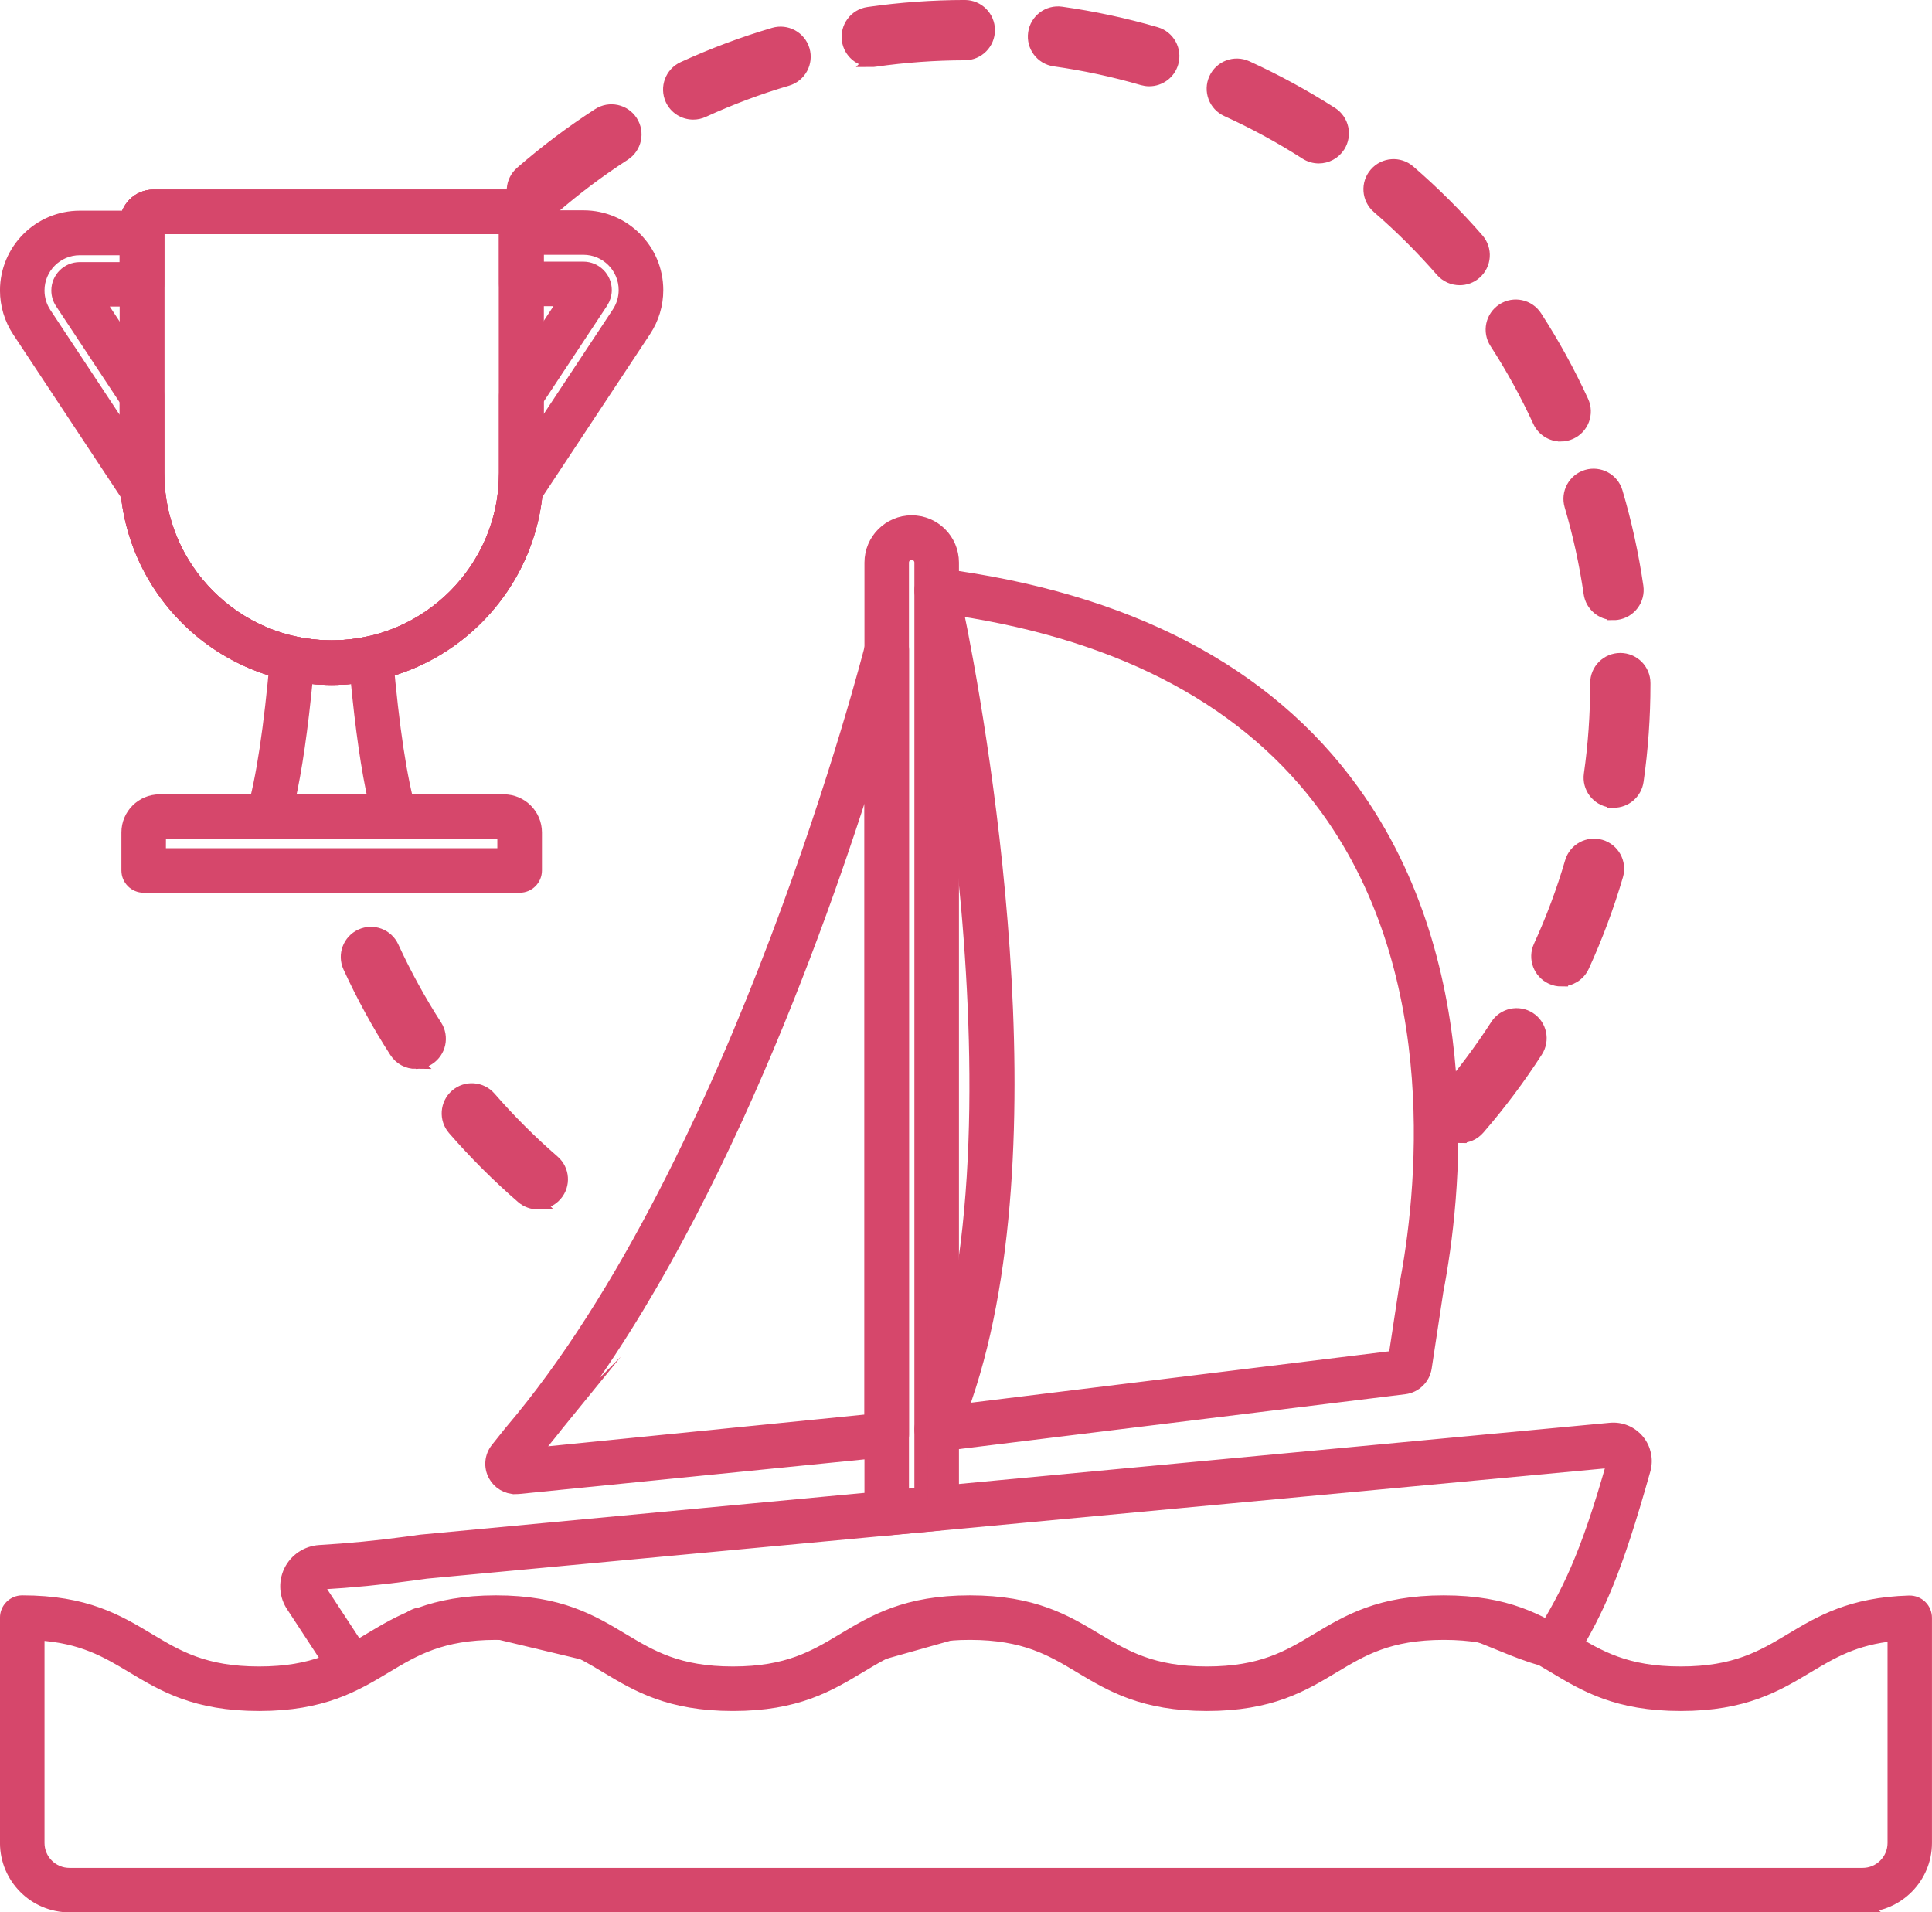
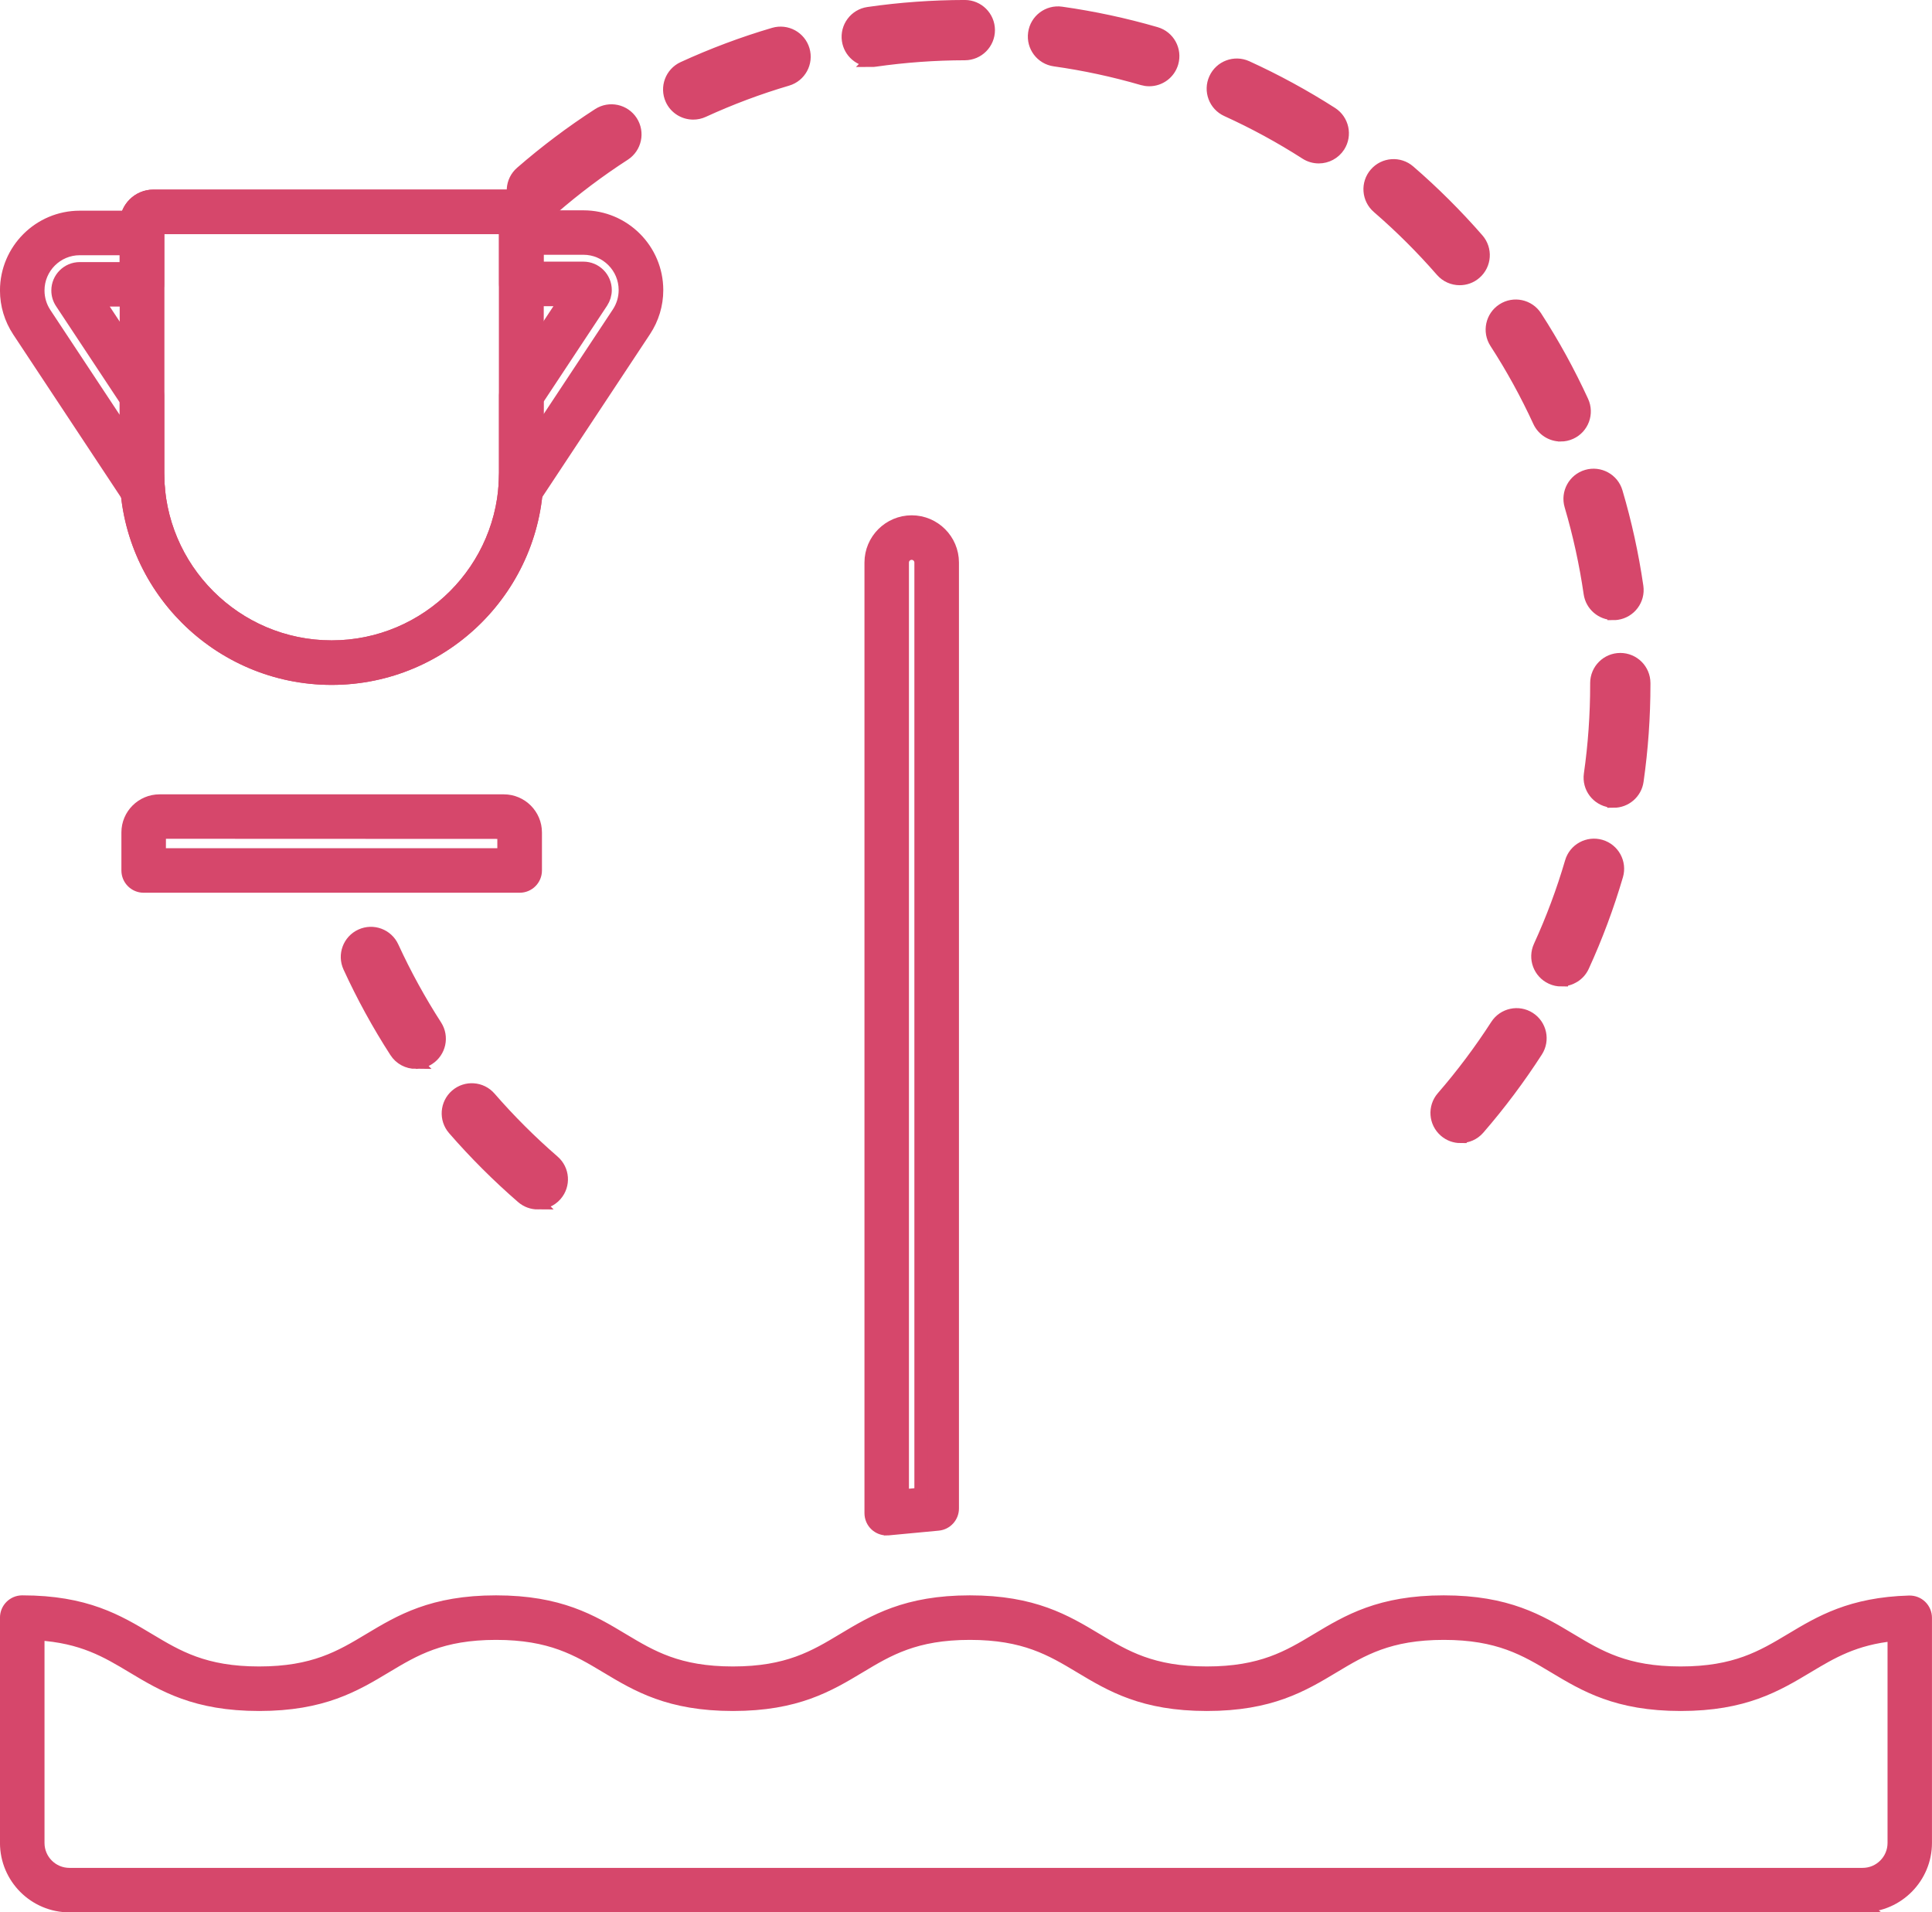
<svg xmlns="http://www.w3.org/2000/svg" xml:space="preserve" width="104.465mm" height="103.397mm" style="shape-rendering:geometricPrecision; text-rendering:geometricPrecision; image-rendering:optimizeQuality; fill-rule:evenodd; clip-rule:evenodd" viewBox="0 0 430.41 426.01">
  <defs>
    <style type="text/css">  .str0 {stroke:#D6476B;stroke-width:2.91;stroke-miterlimit:22.926} .fil0 {fill:#D6476B;fill-rule:nonzero}  </style>
  </defs>
  <g id="Слой_x0020_1">
    <path class="fil0 str0" d="M119.82 267.97c-1.22,0 -2.45,-0.42 -3.44,-1.28 -5.41,-4.69 -10.54,-9.81 -15.24,-15.22 -1.9,-2.19 -1.67,-5.51 0.52,-7.42 2.19,-1.9 5.51,-1.67 7.41,0.52 4.38,5.04 9.15,9.8 14.19,14.17 2.2,1.9 2.43,5.22 0.53,7.41 -1.04,1.2 -2.5,1.81 -3.98,1.81zm205.56 -14.78c-1.22,0 -2.45,-0.42 -3.44,-1.29 -2.19,-1.9 -2.43,-5.22 -0.53,-7.41 4.37,-5.04 8.42,-10.44 12.03,-16.04 1.57,-2.44 4.82,-3.15 7.26,-1.58 2.44,1.57 3.14,4.82 1.57,7.26 -3.88,6.02 -8.22,11.82 -12.92,17.24 -1.04,1.2 -2.5,1.81 -3.97,1.81l-0 0zm-232.76 -16.53c-1.73,0 -3.42,-0.85 -4.42,-2.41 -3.89,-6.02 -7.37,-12.38 -10.35,-18.88 -1.21,-2.64 -0.05,-5.76 2.59,-6.97 2.64,-1.21 5.76,-0.05 6.97,2.59 2.78,6.05 6.02,11.96 9.63,17.56 1.57,2.44 0.87,5.69 -1.57,7.27 -0.88,0.57 -1.87,0.84 -2.85,0.84l0 0zm255.21 -18.36c-0.73,0 -1.48,-0.15 -2.18,-0.48 -2.64,-1.21 -3.8,-4.33 -2.59,-6.97 2.78,-6.07 5.14,-12.39 7.01,-18.79 0.81,-2.79 3.73,-4.38 6.52,-3.57 2.79,0.82 4.38,3.74 3.57,6.52 -2.02,6.88 -4.55,13.68 -7.54,20.2 -0.88,1.93 -2.79,3.07 -4.79,3.07l0 0zm11.68 -39.82c-0.25,0 -0.5,-0.02 -0.75,-0.05 -2.88,-0.41 -4.87,-3.07 -4.46,-5.94 0.94,-6.58 1.41,-13.31 1.41,-20l0 -0.32c0,-2.9 2.35,-5.26 5.26,-5.26 2.9,0 5.26,2.35 5.26,5.26l0 0.32c0,7.18 -0.51,14.41 -1.52,21.48 -0.37,2.62 -2.62,4.52 -5.2,4.52l0 -0zm-0.06 -41.8c-2.57,0 -4.82,-1.89 -5.2,-4.5 -0.96,-6.61 -2.4,-13.19 -4.28,-19.57 -0.82,-2.78 0.77,-5.71 3.55,-6.53 2.79,-0.82 5.71,0.77 6.53,3.55 2.03,6.87 3.58,13.95 4.61,21.05 0.42,2.87 -1.58,5.54 -4.45,5.96 -0.26,0.04 -0.51,0.05 -0.76,0.05zm-11.75 -39.78c-1.99,0 -3.89,-1.14 -4.78,-3.06 -2.78,-6.04 -6.02,-11.95 -9.65,-17.55 -1.58,-2.44 -0.88,-5.69 1.56,-7.27 2.44,-1.58 5.69,-0.88 7.27,1.56 3.9,6.02 7.38,12.37 10.37,18.87 1.21,2.64 0.06,5.76 -2.58,6.97 -0.71,0.33 -1.46,0.48 -2.19,0.48l0 -0zm-22.51 -34.82c-1.47,0 -2.93,-0.61 -3.97,-1.8 -4.38,-5.03 -9.16,-9.79 -14.2,-14.15 -2.2,-1.9 -2.44,-5.22 -0.54,-7.41 1.9,-2.2 5.22,-2.44 7.41,-0.54 5.42,4.68 10.55,9.8 15.26,15.2 1.91,2.19 1.68,5.51 -0.51,7.41 -0.99,0.87 -2.22,1.29 -3.45,1.29l-0 0zm-205.59 -14.39c-1.47,0 -2.93,-0.61 -3.97,-1.81 -1.9,-2.19 -1.67,-5.51 0.52,-7.41 5.41,-4.7 11.2,-9.06 17.21,-12.94 2.44,-1.58 5.69,-0.88 7.27,1.56 1.57,2.44 0.87,5.69 -1.56,7.27 -5.59,3.61 -10.99,7.67 -16.02,12.04 -0.99,0.87 -2.22,1.29 -3.44,1.29l0 0zm174.19 -12.74c-0.97,0 -1.95,-0.27 -2.83,-0.83 -5.62,-3.61 -11.54,-6.83 -17.61,-9.59 -2.64,-1.2 -3.81,-4.32 -2.6,-6.96 1.2,-2.64 4.32,-3.81 6.96,-2.61 6.52,2.97 12.88,6.44 18.93,10.31 2.44,1.57 3.15,4.82 1.59,7.26 -1.01,1.56 -2.7,2.42 -4.43,2.42l-0 0zm-139.36 -9.76c-1.99,0 -3.9,-1.14 -4.78,-3.06 -1.21,-2.64 -0.05,-5.76 2.58,-6.97 6.52,-2.99 13.31,-5.54 20.18,-7.56 2.79,-0.82 5.71,0.77 6.53,3.55 0.82,2.78 -0.77,5.71 -3.55,6.53 -6.39,1.88 -12.7,4.25 -18.76,7.03 -0.71,0.33 -1.46,0.48 -2.19,0.48l-0 0zm101.59 -7.43c-0.49,0 -0.98,-0.07 -1.47,-0.21 -6.39,-1.86 -12.98,-3.28 -19.59,-4.21 -2.88,-0.4 -4.88,-3.06 -4.47,-5.94 0.4,-2.88 3.07,-4.88 5.94,-4.47 7.1,1 14.19,2.52 21.07,4.52 2.79,0.81 4.39,3.73 3.58,6.52 -0.67,2.3 -2.77,3.79 -5.04,3.79zm-61.82 -4.3c-2.57,0 -4.82,-1.89 -5.2,-4.51 -0.41,-2.87 1.58,-5.54 4.45,-5.95 7.06,-1.02 14.29,-1.54 21.48,-1.55l0.01 0c2.9,0 5.25,2.35 5.26,5.25 0,2.9 -2.34,5.26 -5.25,5.27 -6.69,0.01 -13.42,0.5 -20,1.44 -0.25,0.04 -0.51,0.06 -0.76,0.06l-0 0z" />
-     <path class="fil0 str0" d="M93.11 366.6c-5.72,0 -15.6,9.63 -18.83,4.99l-9 -13.74c-1.61,-2.31 -1.84,-5.31 -0.62,-7.84 1.23,-2.53 3.74,-4.2 6.54,-4.37 6.48,-0.38 13.02,-1.01 19.44,-1.89l2.99 -0.41c0.05,-0.01 0.1,-0.01 0.15,-0.02l264.97 -24.92c2.36,-0.22 4.63,0.73 6.13,2.53 1.5,1.8 2.01,4.22 1.38,6.48 -6.42,22.79 -10.14,30.94 -16.5,41.49 -2.98,4.95 -21.67,-6.72 -27.6,-6.52l-13.88 -1.4 -20.84 12.13 -28.08 2.8 -43.28 -15.69 -26.45 9.28 -38.7 6.71 -38.09 -17.35 -19.12 7.74c-0.2,0.01 -0.41,0.01 -0.6,0.01l-0 0zm1.41 -16.31l-2.92 0.4c-6.6,0.9 -13.32,1.56 -19.98,1.94 -0.37,0.02 -0.56,0.25 -0.65,0.43 -0.09,0.18 -0.15,0.47 0.06,0.77l9.01 13.74c1.98,2.84 9.91,-7.87 13.44,-8l59.14 14.15 28.09 -0.97 36.71 -10.37 42.75 11.21 29.77 -2.05 31.99 -12.35c3.55,-0.12 19.62,8.52 21.37,5.61 5.95,-9.87 10.05,-17.44 16.21,-39.32l-265 24.79z" />
    <path class="fil0 str0" d="M197.54 340.59c-0.87,0 -1.71,-0.32 -2.36,-0.91 -0.73,-0.66 -1.14,-1.61 -1.14,-2.59l0 -211.77c0,-5 4.07,-9.07 9.07,-9.07 5,0 9.07,4.07 9.07,9.07l0 210.72c0,1.81 -1.38,3.32 -3.17,3.49l-11.13 1.05c-0.11,0.01 -0.22,0.02 -0.33,0.02l0 -0zm11.13 -4.55l0.02 0 -0.02 0zm-5.57 -212.78c-1.14,0 -2.06,0.92 -2.06,2.06l0 207.92 4.12 -0.39 0 -207.53c0,-1.14 -0.93,-2.06 -2.06,-2.06z" />
-     <path class="fil0 str0" d="M208.67 321.92c-1.1,0 -2.14,-0.52 -2.81,-1.41 -0.75,-1.01 -0.91,-2.34 -0.4,-3.49 26.9,-61.94 0.07,-183.5 -0.21,-184.72 -0.25,-1.12 0.06,-2.28 0.83,-3.13 0.77,-0.84 1.91,-1.26 3.04,-1.12 42,5.4 73.02,21.56 92.18,48.05 28.71,39.67 22.7,91.24 18.79,111.58l-2.58 16.99c-0.36,2.34 -2.25,4.18 -4.6,4.47l-103.81 12.76c-0.14,0.02 -0.28,0.02 -0.43,0.02l0 0zm4.47 -186.23c4.76,23.21 22.55,120.17 0.99,178.52l96.64 -11.88 2.41 -15.85c3.76,-19.57 9.54,-68.83 -17.56,-106.28 -17.24,-23.82 -44.97,-38.79 -82.48,-44.51z" />
-     <path class="fil0 str0" d="M114.86 331.4c-1.93,0 -3.72,-1.05 -4.65,-2.77 -1.02,-1.88 -0.82,-4.17 0.52,-5.85l3.03 -3.8c0.02,-0.03 0.04,-0.06 0.07,-0.08 51.02,-60.01 80.04,-173.83 80.33,-174.98 0.43,-1.72 2.08,-2.85 3.83,-2.62 1.76,0.22 3.07,1.71 3.07,3.48l0 174.84c0,1.8 -1.36,3.31 -3.16,3.49l-82.5 8.27c-0.18,0.02 -0.36,0.03 -0.53,0.03l0 -0zm4.34 -8l-0.48 0.59 75.32 -7.55 0 -146.83c-11.56,37.33 -37.32,109.62 -74.84,153.79z" />
    <path class="fil0 str0" d="M415.07 424.56l-399.6 0c-7.73,0 -14.02,-6.29 -14.02,-14.02l0 -50.19c0,-1.93 1.57,-3.5 3.5,-3.5 14.17,0 21.29,4.28 28.19,8.42 6.36,3.81 12.36,7.42 24.58,7.42 12.22,0 18.23,-3.6 24.59,-7.42 6.9,-4.14 14.03,-8.42 28.19,-8.42 14.17,0 21.3,4.28 28.19,8.42 6.36,3.81 12.36,7.42 24.59,7.42 12.22,0 18.23,-3.6 24.59,-7.42 6.9,-4.14 14.03,-8.42 28.19,-8.42 14.17,0 21.3,4.28 28.2,8.42 6.36,3.81 12.36,7.42 24.59,7.42 12.23,0 18.23,-3.6 24.59,-7.42 6.9,-4.14 14.03,-8.42 28.2,-8.42 14.17,0 21.29,4.28 28.19,8.42 6.36,3.81 12.36,7.42 24.58,7.42 12.23,0 18.23,-3.6 24.6,-7.41 6.58,-3.95 13.39,-8.02 26.34,-8.39 0.97,-0.01 1.86,0.33 2.54,0.99 0.68,0.66 1.06,1.57 1.06,2.51l0 50.15c0,7.64 -6.15,13.88 -13.76,14.01 -0.04,-0 -0.08,0 -0.13,0l0 0zm-406.61 -60.59l0 46.58c0,3.87 3.14,7.01 7.01,7.01l399.48 0c3.87,0 7.01,-3.14 7.01,-7.01l0 -46.43c-8.83,0.87 -13.95,3.94 -19.33,7.17 -6.9,4.13 -14.04,8.41 -28.2,8.41 -14.17,0 -21.29,-4.28 -28.19,-8.42 -6.36,-3.81 -12.36,-7.42 -24.59,-7.42 -12.23,0 -18.23,3.6 -24.59,7.42 -6.9,4.14 -14.03,8.42 -28.2,8.42 -14.17,0 -21.3,-4.28 -28.2,-8.42 -6.36,-3.81 -12.36,-7.42 -24.59,-7.42 -12.22,0 -18.23,3.6 -24.59,7.42 -6.9,4.14 -14.03,8.42 -28.19,8.42 -14.17,0 -21.3,-4.28 -28.19,-8.42 -6.36,-3.81 -12.36,-7.42 -24.59,-7.42 -12.22,0 -18.23,3.6 -24.59,7.42 -6.9,4.14 -14.03,8.42 -28.19,8.42 -14.17,0 -21.29,-4.28 -28.19,-8.42 -5.72,-3.43 -11.15,-6.69 -21.08,-7.31z" />
    <path class="fil0 str0" d="M73.88 151.12c-25.23,0 -45.75,-20.53 -45.75,-45.76l0 -55.63c0,-3.33 2.71,-6.04 6.04,-6.04l79.43 -0c3.33,0 6.04,2.71 6.04,6.04l0 55.63c0,25.23 -20.53,45.76 -45.75,45.76l-0 0zm-38.75 -100.42l0 54.66c0,21.36 17.38,38.75 38.75,38.75 21.36,0 38.75,-17.38 38.75,-38.75l0 -54.66 -77.49 0z" />
    <path class="fil0 str0" d="M73.88 151.12c-25.23,0 -45.75,-20.53 -45.75,-45.76l0 -55.63c0,-3.33 2.71,-6.04 6.04,-6.04l79.43 -0c3.33,0 6.04,2.71 6.04,6.04l0 55.63c0,25.23 -20.53,45.76 -45.75,45.76l-0 0zm-38.75 -100.42l0 54.66c0,21.36 17.38,38.75 38.75,38.75 21.36,0 38.75,-17.38 38.75,-38.75l0 -54.66 -77.49 0z" />
-     <path class="fil0 str0" d="M73.88 151.12c-25.23,0 -45.75,-20.53 -45.75,-45.76l0 -55.63c0,-3.33 2.71,-6.04 6.04,-6.04l79.43 -0c3.33,0 6.04,2.71 6.04,6.04l0 55.63c0,25.23 -20.53,45.76 -45.75,45.76l-0 0zm-38.75 -100.42l0 54.66c0,21.36 17.38,38.75 38.75,38.75 21.36,0 38.75,-17.38 38.75,-38.75l0 -54.66 -77.49 0z" />
    <path class="fil0 str0" d="M115.76 197.42l-83.76 0c-1.93,0 -3.5,-1.57 -3.5,-3.5l0 -8.48c0,-3.88 3.16,-7.03 7.04,-7.03l76.7 0c3.88,0 7.04,3.16 7.04,7.03l0 8.48c-0,1.93 -1.57,3.5 -3.51,3.5zm-80.25 -7.01l76.74 0 0 -4.98 -76.73 -0.03 -0.02 5.01z" />
-     <path class="fil0 str0" d="M88 185.4l-28.24 0c-1.1,0 -2.14,-0.52 -2.81,-1.4 -0.66,-0.88 -0.87,-2.03 -0.56,-3.09 2.1,-7.18 3.86,-18.79 5.23,-34.52 0.09,-1 0.6,-1.91 1.4,-2.51 0.81,-0.6 1.83,-0.82 2.81,-0.62 5.28,1.11 10.79,1.11 16.07,0 0.98,-0.21 2.01,0.02 2.81,0.62 0.8,0.6 1.32,1.51 1.4,2.51 1.37,15.73 3.13,27.35 5.23,34.52 0.31,1.06 0.11,2.2 -0.56,3.09 -0.66,0.88 -1.7,1.4 -2.8,1.4zm-23.72 -7.01l19.21 0c-1.56,-6.83 -2.89,-16.08 -3.99,-27.62 -3.72,0.46 -7.5,0.46 -11.22,0 -1.1,11.54 -2.44,20.79 -4,27.62l0 0z" />
    <path class="fil0 str0" d="M115.96 112.54c-0.39,0 -0.77,-0.06 -1.15,-0.19 -1.51,-0.53 -2.48,-2.01 -2.34,-3.61 0.11,-1.22 0.16,-2.33 0.16,-3.38l0 -17.33c0,-0.69 0.2,-1.36 0.58,-1.93l12.79 -19.34 -9.87 -0c-1.93,0 -3.5,-1.57 -3.5,-3.5l0 -11.45c0,-1.93 1.57,-3.5 3.5,-3.5l13.86 0c9,0 16.32,7.32 16.32,16.32 0,3.21 -0.94,6.32 -2.71,9l-24.71 37.36c-0.66,1 -1.77,1.57 -2.92,1.57zm3.67 -23.46l0 8.05 18.11 -27.39c1.01,-1.53 1.54,-3.3 1.54,-5.13 0,-5.13 -4.17,-9.31 -9.31,-9.31l-10.35 -0 0 4.44 10.35 0c2.68,0 4.87,2.18 4.87,4.87 0,0.96 -0.28,1.88 -0.8,2.68l-14.41 21.79z" />
    <path class="fil0 str0" d="M31.79 112.64c-1.15,0 -2.26,-0.57 -2.92,-1.57l-24.71 -37.36c-1.77,-2.68 -2.71,-5.79 -2.71,-9 0,-9 7.32,-16.32 16.32,-16.32l13.85 0c1.93,0 3.5,1.57 3.5,3.5l0 11.45c0,1.93 -1.57,3.5 -3.5,3.5l-9.87 -0 12.79 19.34c0.38,0.57 0.58,1.25 0.58,1.93l0 17.33c0,1.05 0.05,2.15 0.16,3.38 0.14,1.6 -0.82,3.08 -2.34,3.61 -0.38,0.13 -0.77,0.19 -1.15,0.19l0 0zm-14.02 -57.24c-5.13,0 -9.31,4.17 -9.31,9.31 0,1.83 0.53,3.61 1.54,5.14l18.11 27.39 0 -8.05 -14.41 -21.79c-0.53,-0.79 -0.81,-1.72 -0.81,-2.69 0,-2.68 2.18,-4.87 4.87,-4.87l10.35 0 0 -4.44 -10.35 0 0 0zm1.78 8.12l0 0.01c0,-0 -0,-0 -0,-0.01z" />
  </g>
</svg>